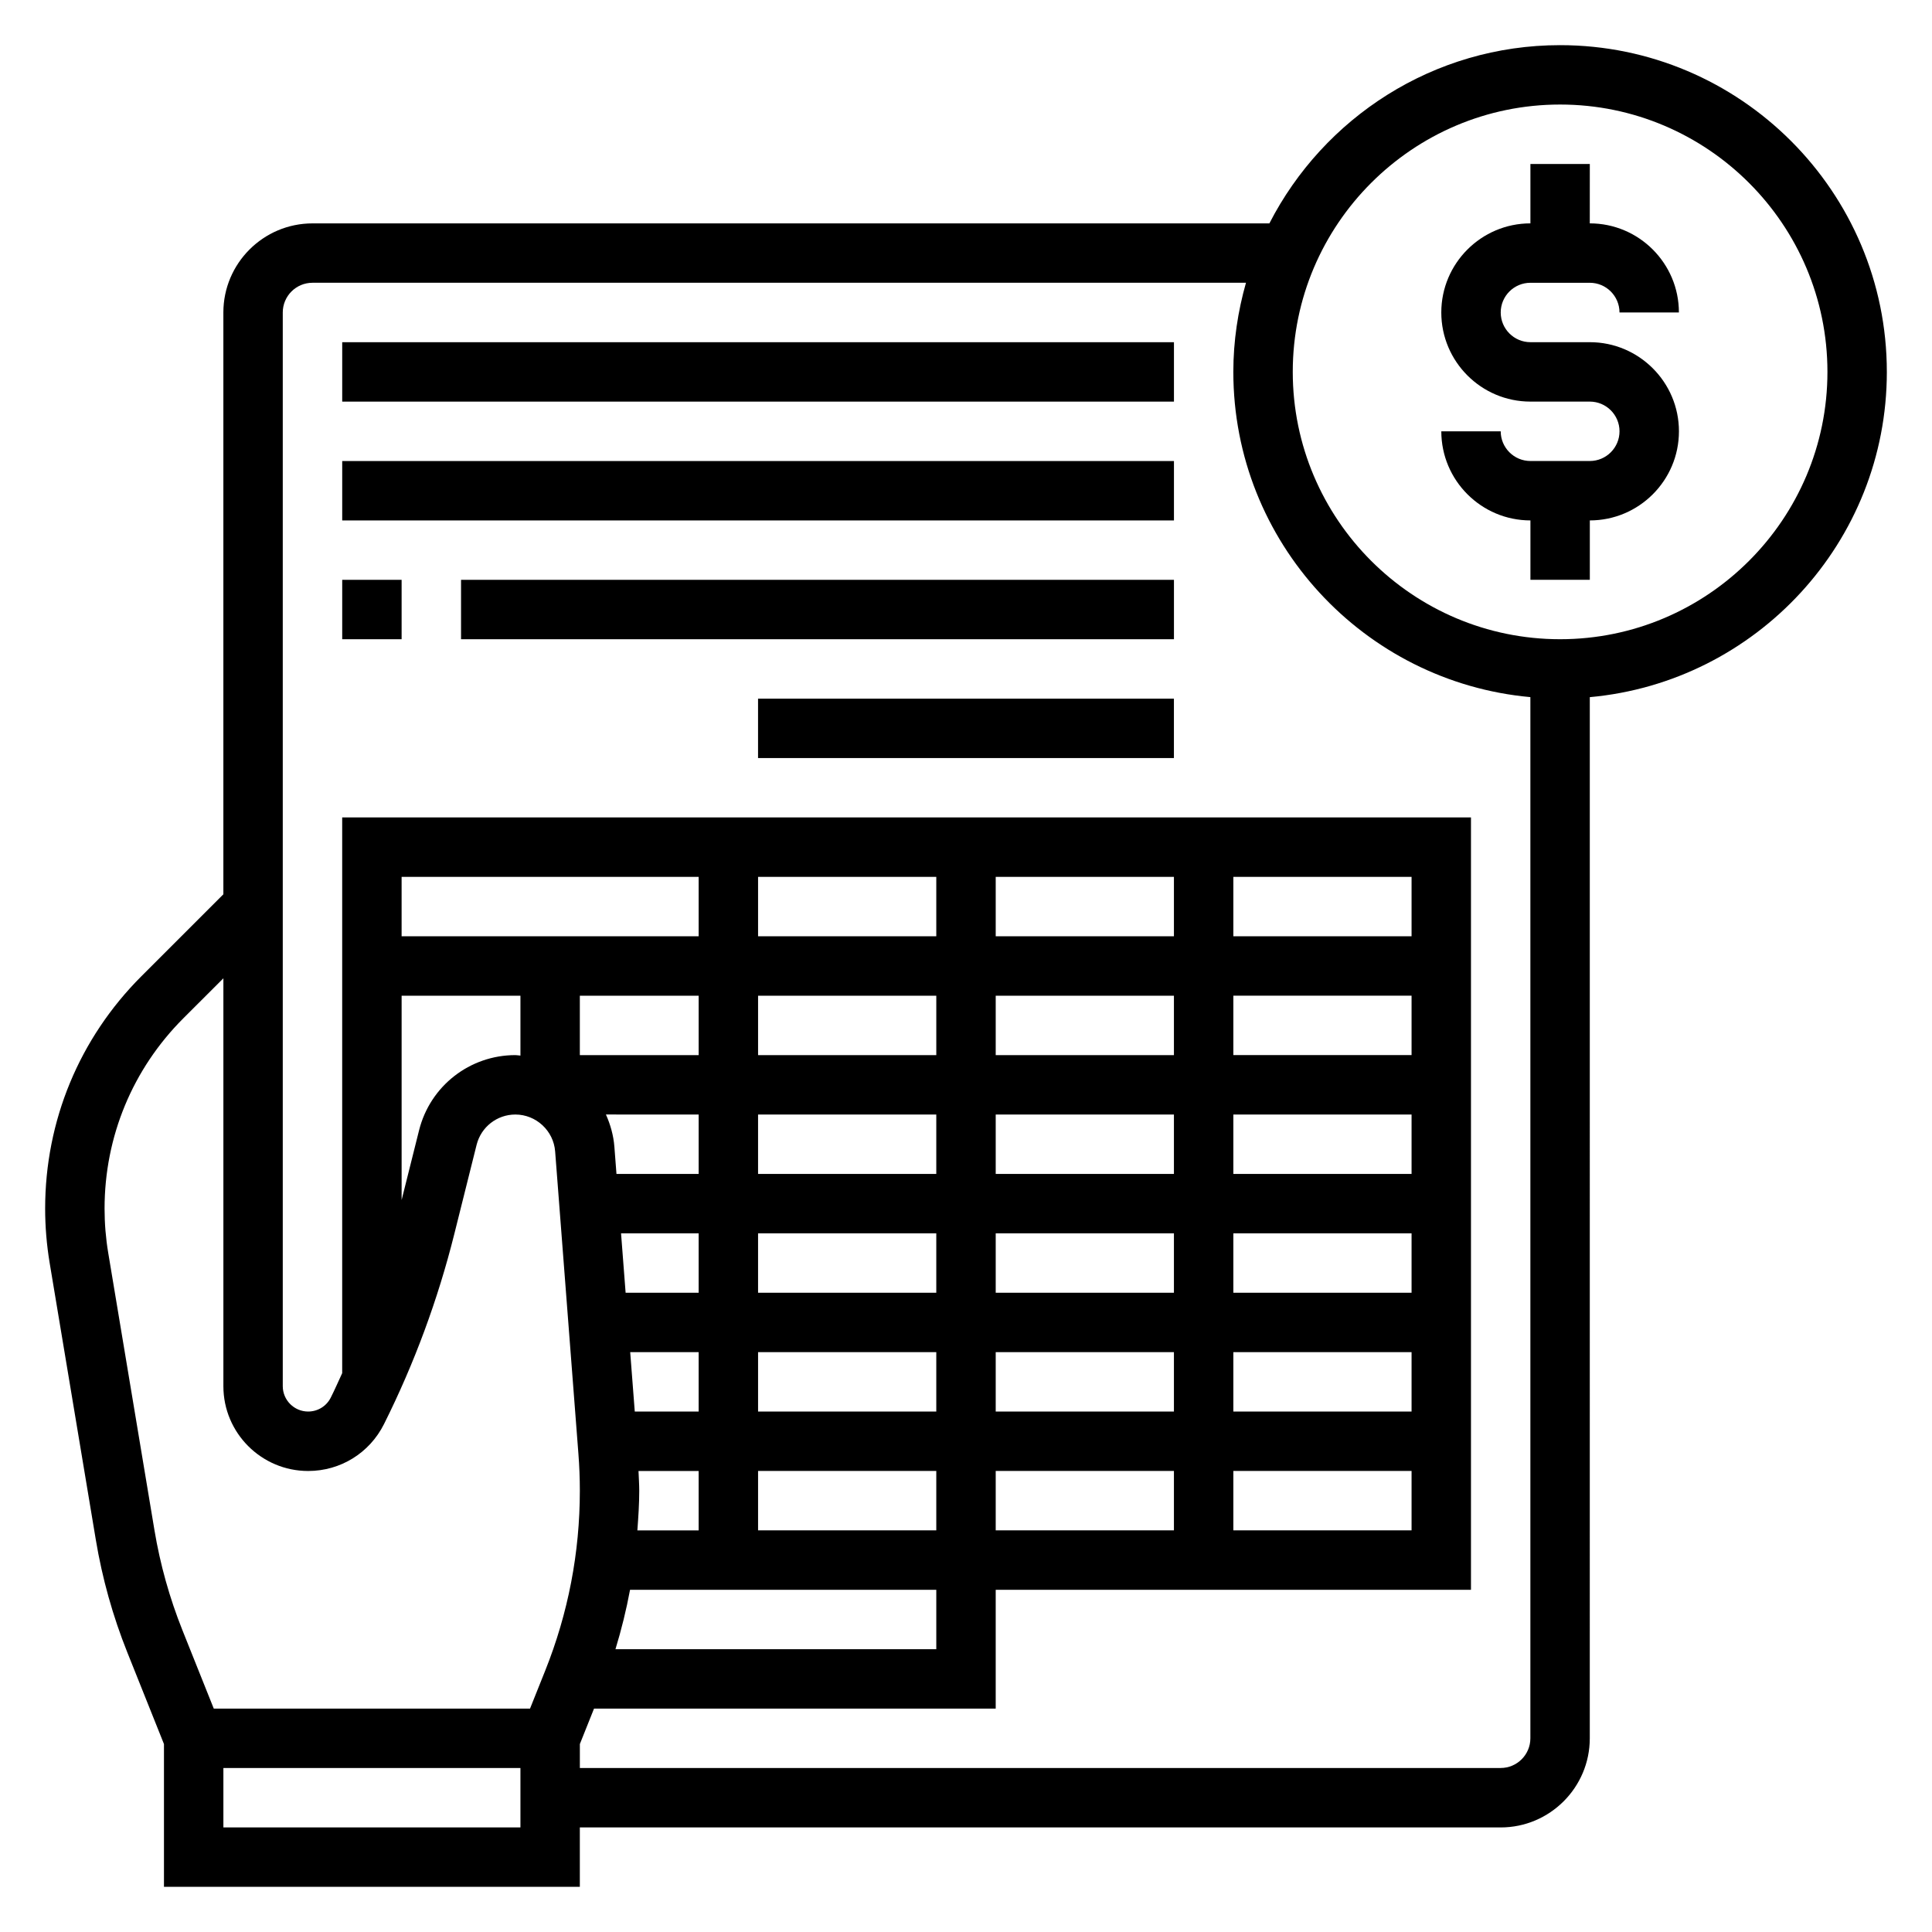
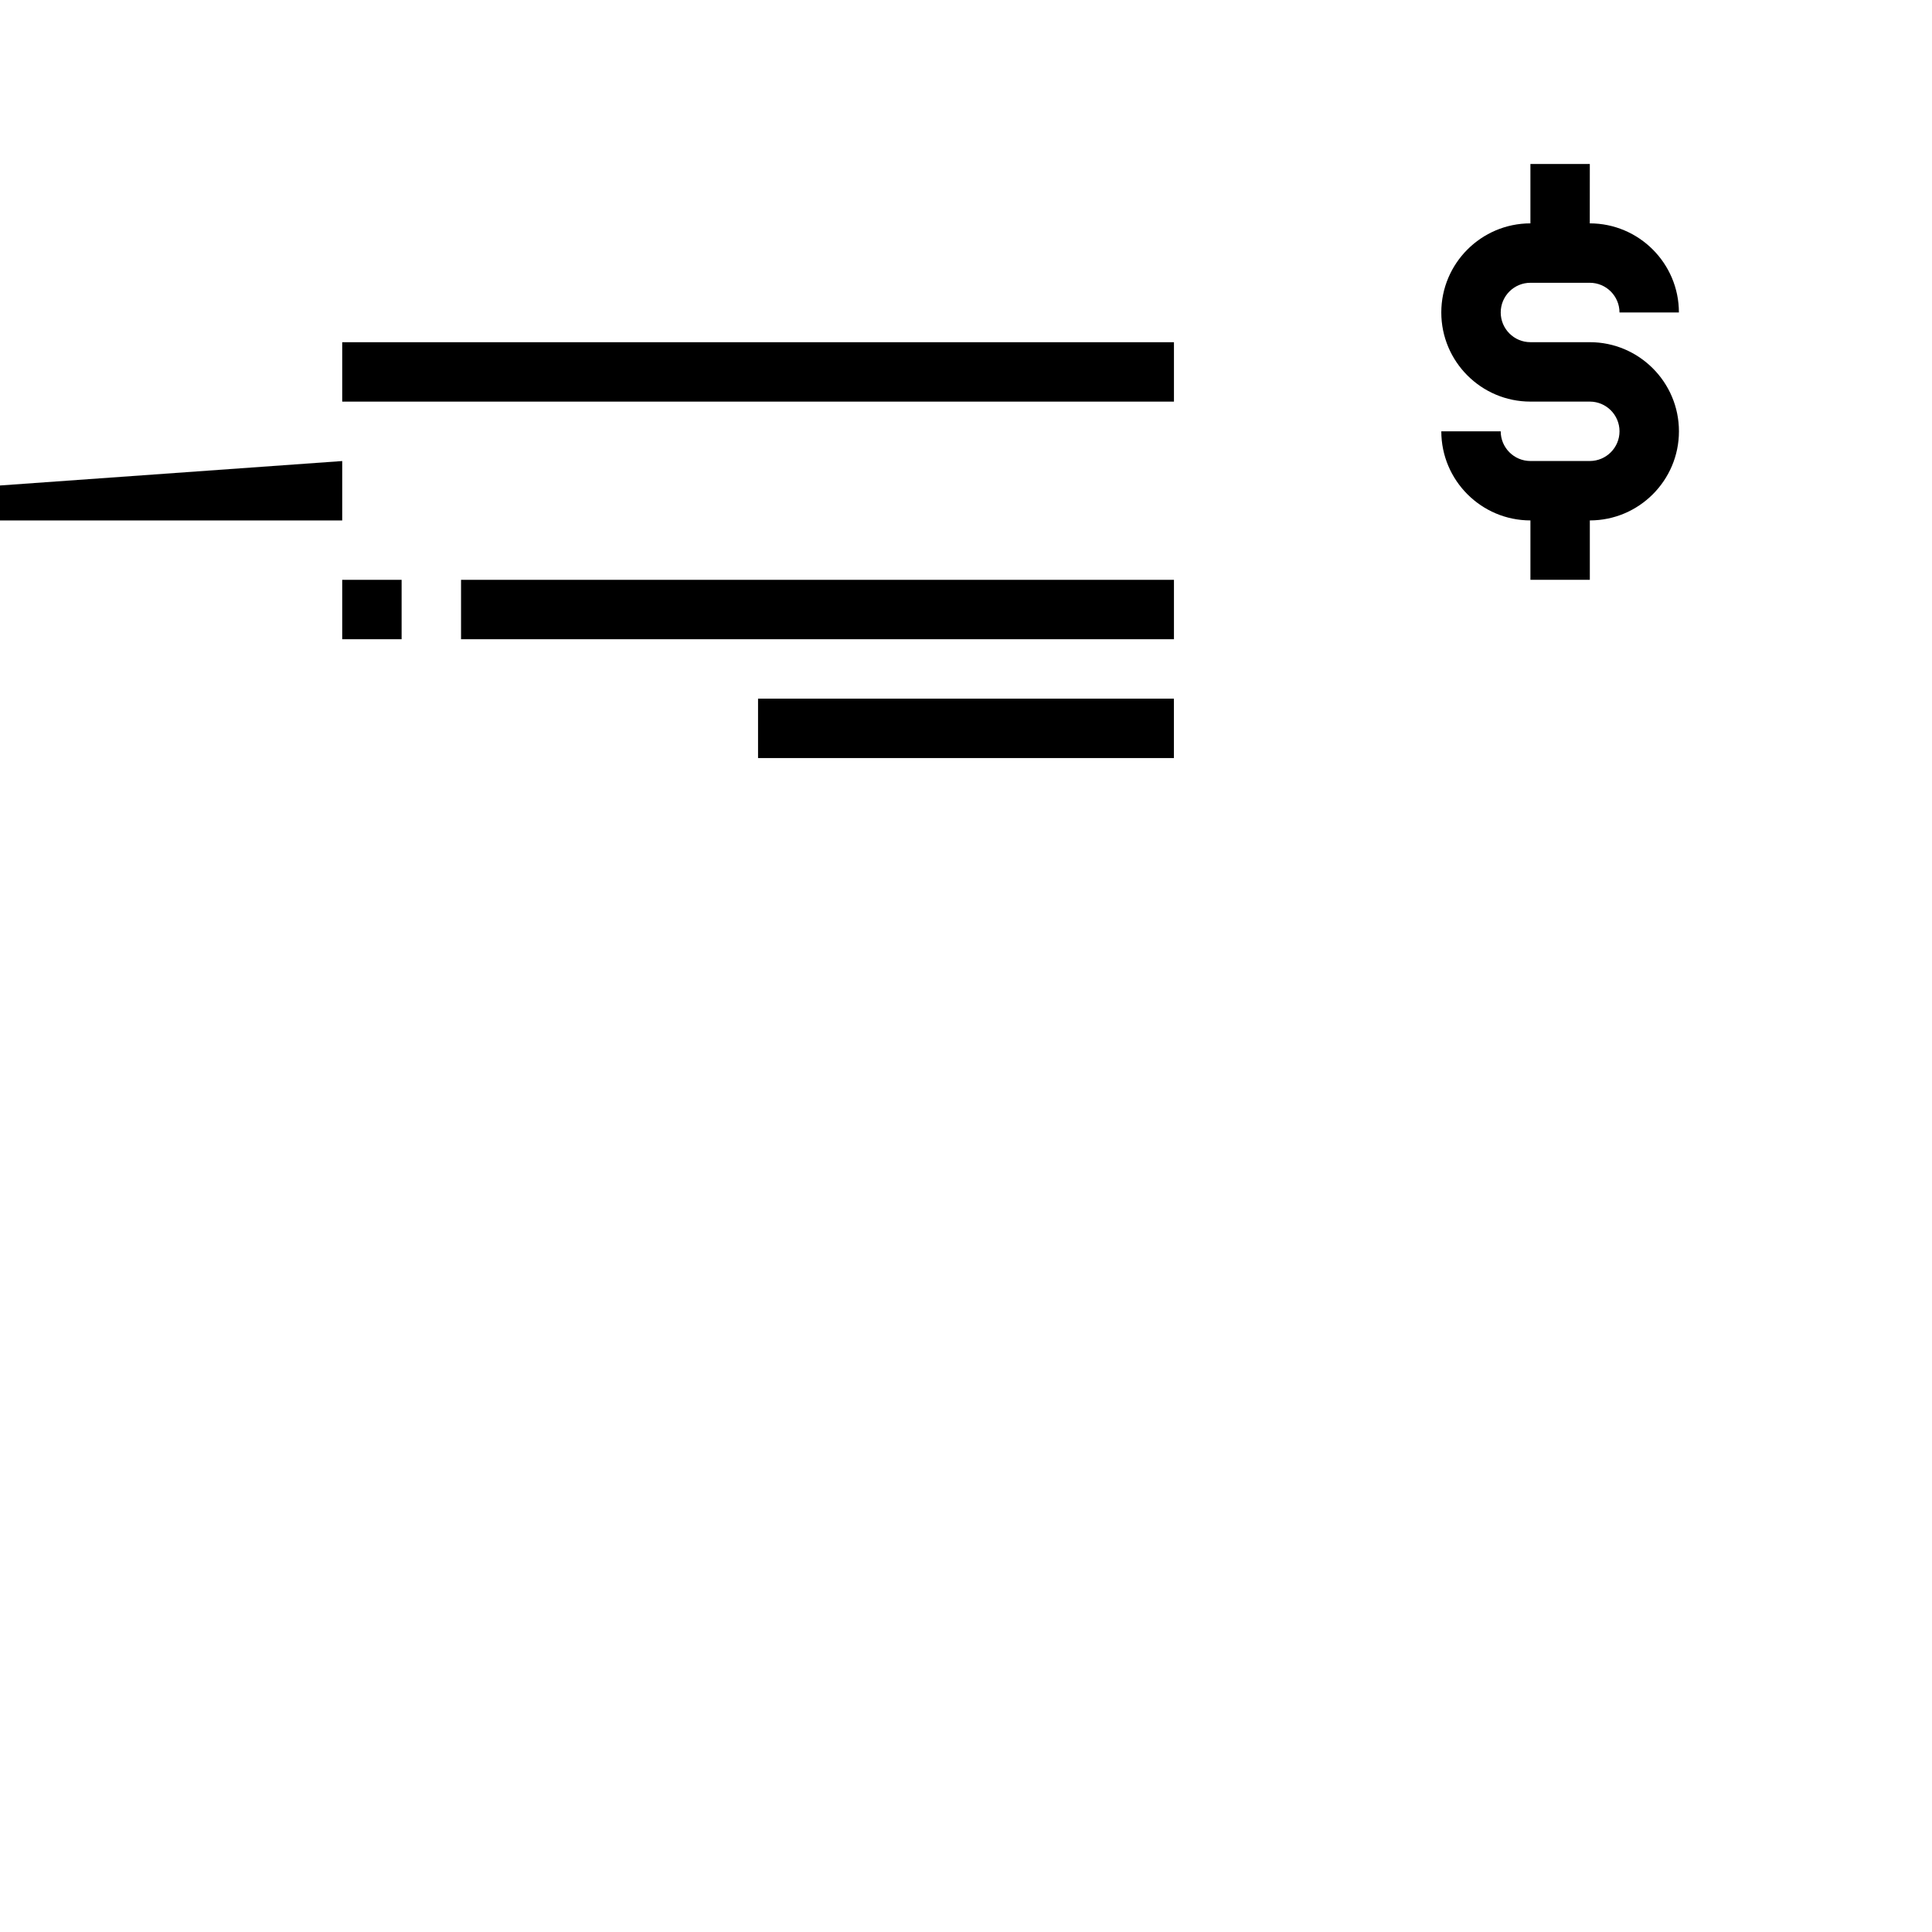
<svg xmlns="http://www.w3.org/2000/svg" fill="#000000" width="800px" height="800px" version="1.1" viewBox="144 144 512 512">
  <g>
    <path d="m549.57 218.94h15.742c4.344 0 7.871 3.535 7.871 7.871h15.742c0-13.02-10.598-23.617-23.617-23.617l0.008-15.742h-15.742v15.742c-13.02 0-23.617 10.598-23.617 23.617s10.598 23.617 23.617 23.617h15.742c4.344 0 7.871 3.535 7.871 7.871 0 4.336-3.527 7.871-7.871 7.871h-15.742c-4.344 0-7.871-3.535-7.871-7.871h-15.742c0 13.02 10.598 23.617 23.617 23.617v15.742h15.742v-15.742c13.02 0 23.617-10.598 23.617-23.617s-10.598-23.617-23.617-23.617h-15.742c-4.344 0-7.871-3.535-7.871-7.871-0.008-4.336 3.519-7.871 7.863-7.871z" />
-     <path d="m644.03 242.56c0-47.742-38.848-86.594-86.594-86.594-33.566 0-62.668 19.238-77.035 47.23l-253.59 0.004c-13.02 0-23.617 10.598-23.617 23.617v154.18l-21.734 21.727c-16.441 16.445-25.496 38.305-25.496 61.566 0 4.769 0.402 9.59 1.18 14.312l12.25 73.461c1.691 10.18 4.496 20.223 8.352 29.852l9.707 24.277v37.84h110.21v-15.742h244.03c13.02 0 23.617-10.598 23.617-23.617l0.004-275.92c44.066-3.992 78.719-41.102 78.719-86.191zm-471.35 233.46c-0.648-3.867-0.969-7.809-0.969-11.73 0-19.051 7.414-36.969 20.883-50.438l10.605-10.594v108.1c0 12.391 10.074 22.469 22.465 22.469 8.559 0 16.254-4.754 20.098-12.422 8.031-16.066 14.305-33.031 18.648-50.438l5.902-23.602c1.191-4.715 5.41-8.004 10.266-8.004 5.488 0 10.117 4.289 10.539 9.762l6.164 80.09c0.254 3.273 0.383 6.562 0.383 9.848 0 16.422-3.094 32.473-9.188 47.703l-4.016 10.039h-83.805l-8.289-20.727c-3.434-8.582-5.934-17.531-7.438-26.59zm140.23 73.547c0.254-3.488 0.496-6.981 0.496-10.508 0-1.746-0.133-3.488-0.195-5.234h15.938v15.742zm79.215-78.719v15.742h-47.23v-15.742zm-47.23-15.746v-15.742h47.23v15.742zm-15.746 31.488h-19.355l-1.211-15.742h20.566zm-16.93 31.488-1.211-15.742h18.141v15.742zm32.676-15.742h47.23v15.742h-47.23zm62.977 0h47.23v15.742h-47.23zm0-15.746v-15.742h47.23v15.742zm0-31.488v-15.742h47.23v15.742zm0-31.488v-15.742h47.23v15.742zm-15.746 0h-47.23v-15.742h47.23zm-62.977 0h-31.488v-15.742h31.488zm-47.23 0.129c-0.449-0.023-0.883-0.129-1.34-0.129-12.098 0-22.602 8.203-25.527 19.941l-4.621 18.461v-54.145h31.488zm47.23 15.617v15.742h-21.781l-0.551-7.188c-0.234-3.039-1.055-5.894-2.242-8.559zm-18.184 125.95h81.16v15.742h-85.023c1.582-5.188 2.879-10.43 3.863-15.742zm33.93-15.746v-15.742h47.23v15.742zm62.977-15.742h47.23v15.742h-47.23zm62.977 0h47.23v15.742h-47.23zm47.23-15.746h-47.23v-15.742h47.23zm0-31.488h-47.23v-15.742h47.23zm0-31.488h-47.23v-15.742h47.23zm0-31.488h-47.23v-15.742h47.23zm0-31.488h-47.23v-15.742h47.23zm-62.977 0h-47.23v-15.742h47.23zm-62.977 0h-47.23v-15.742h47.23zm-62.977 0h-78.719v-15.742h78.719zm-47.23 236.16h-78.719v-15.742h78.719zm259.78-15.746h-244.03v-6.352l3.754-9.391h106.45v-31.488h125.95v-204.68h-299.14v147.27c-0.992 2.148-1.945 4.328-3.008 6.445-1.141 2.301-3.449 3.727-6.016 3.727-3.699 0-6.723-3.016-6.723-6.723v-284.54c0-4.336 3.527-7.871 7.871-7.871h247.39c-2.133 7.519-3.352 15.422-3.352 23.617 0 45.09 34.652 82.199 78.719 86.191v275.92c0 4.336-3.527 7.871-7.871 7.871zm15.742-299.14c-39.07 0-70.848-31.789-70.848-70.848 0-39.062 31.781-70.848 70.848-70.848 39.07 0 70.848 31.789 70.848 70.848 0.004 39.059-31.777 70.848-70.848 70.848z" />
    <path d="m234.69 234.69h220.42v15.742h-220.42z" />
-     <path d="m234.69 266.18h220.42v15.742h-220.42z" />
+     <path d="m234.69 266.18v15.742h-220.42z" />
    <path d="m234.69 297.66h15.742v15.742h-15.742z" />
    <path d="m266.18 297.66h188.93v15.742h-188.93z" />
    <path d="m344.89 329.15h110.21v15.742h-110.21z" />
  </g>
</svg>